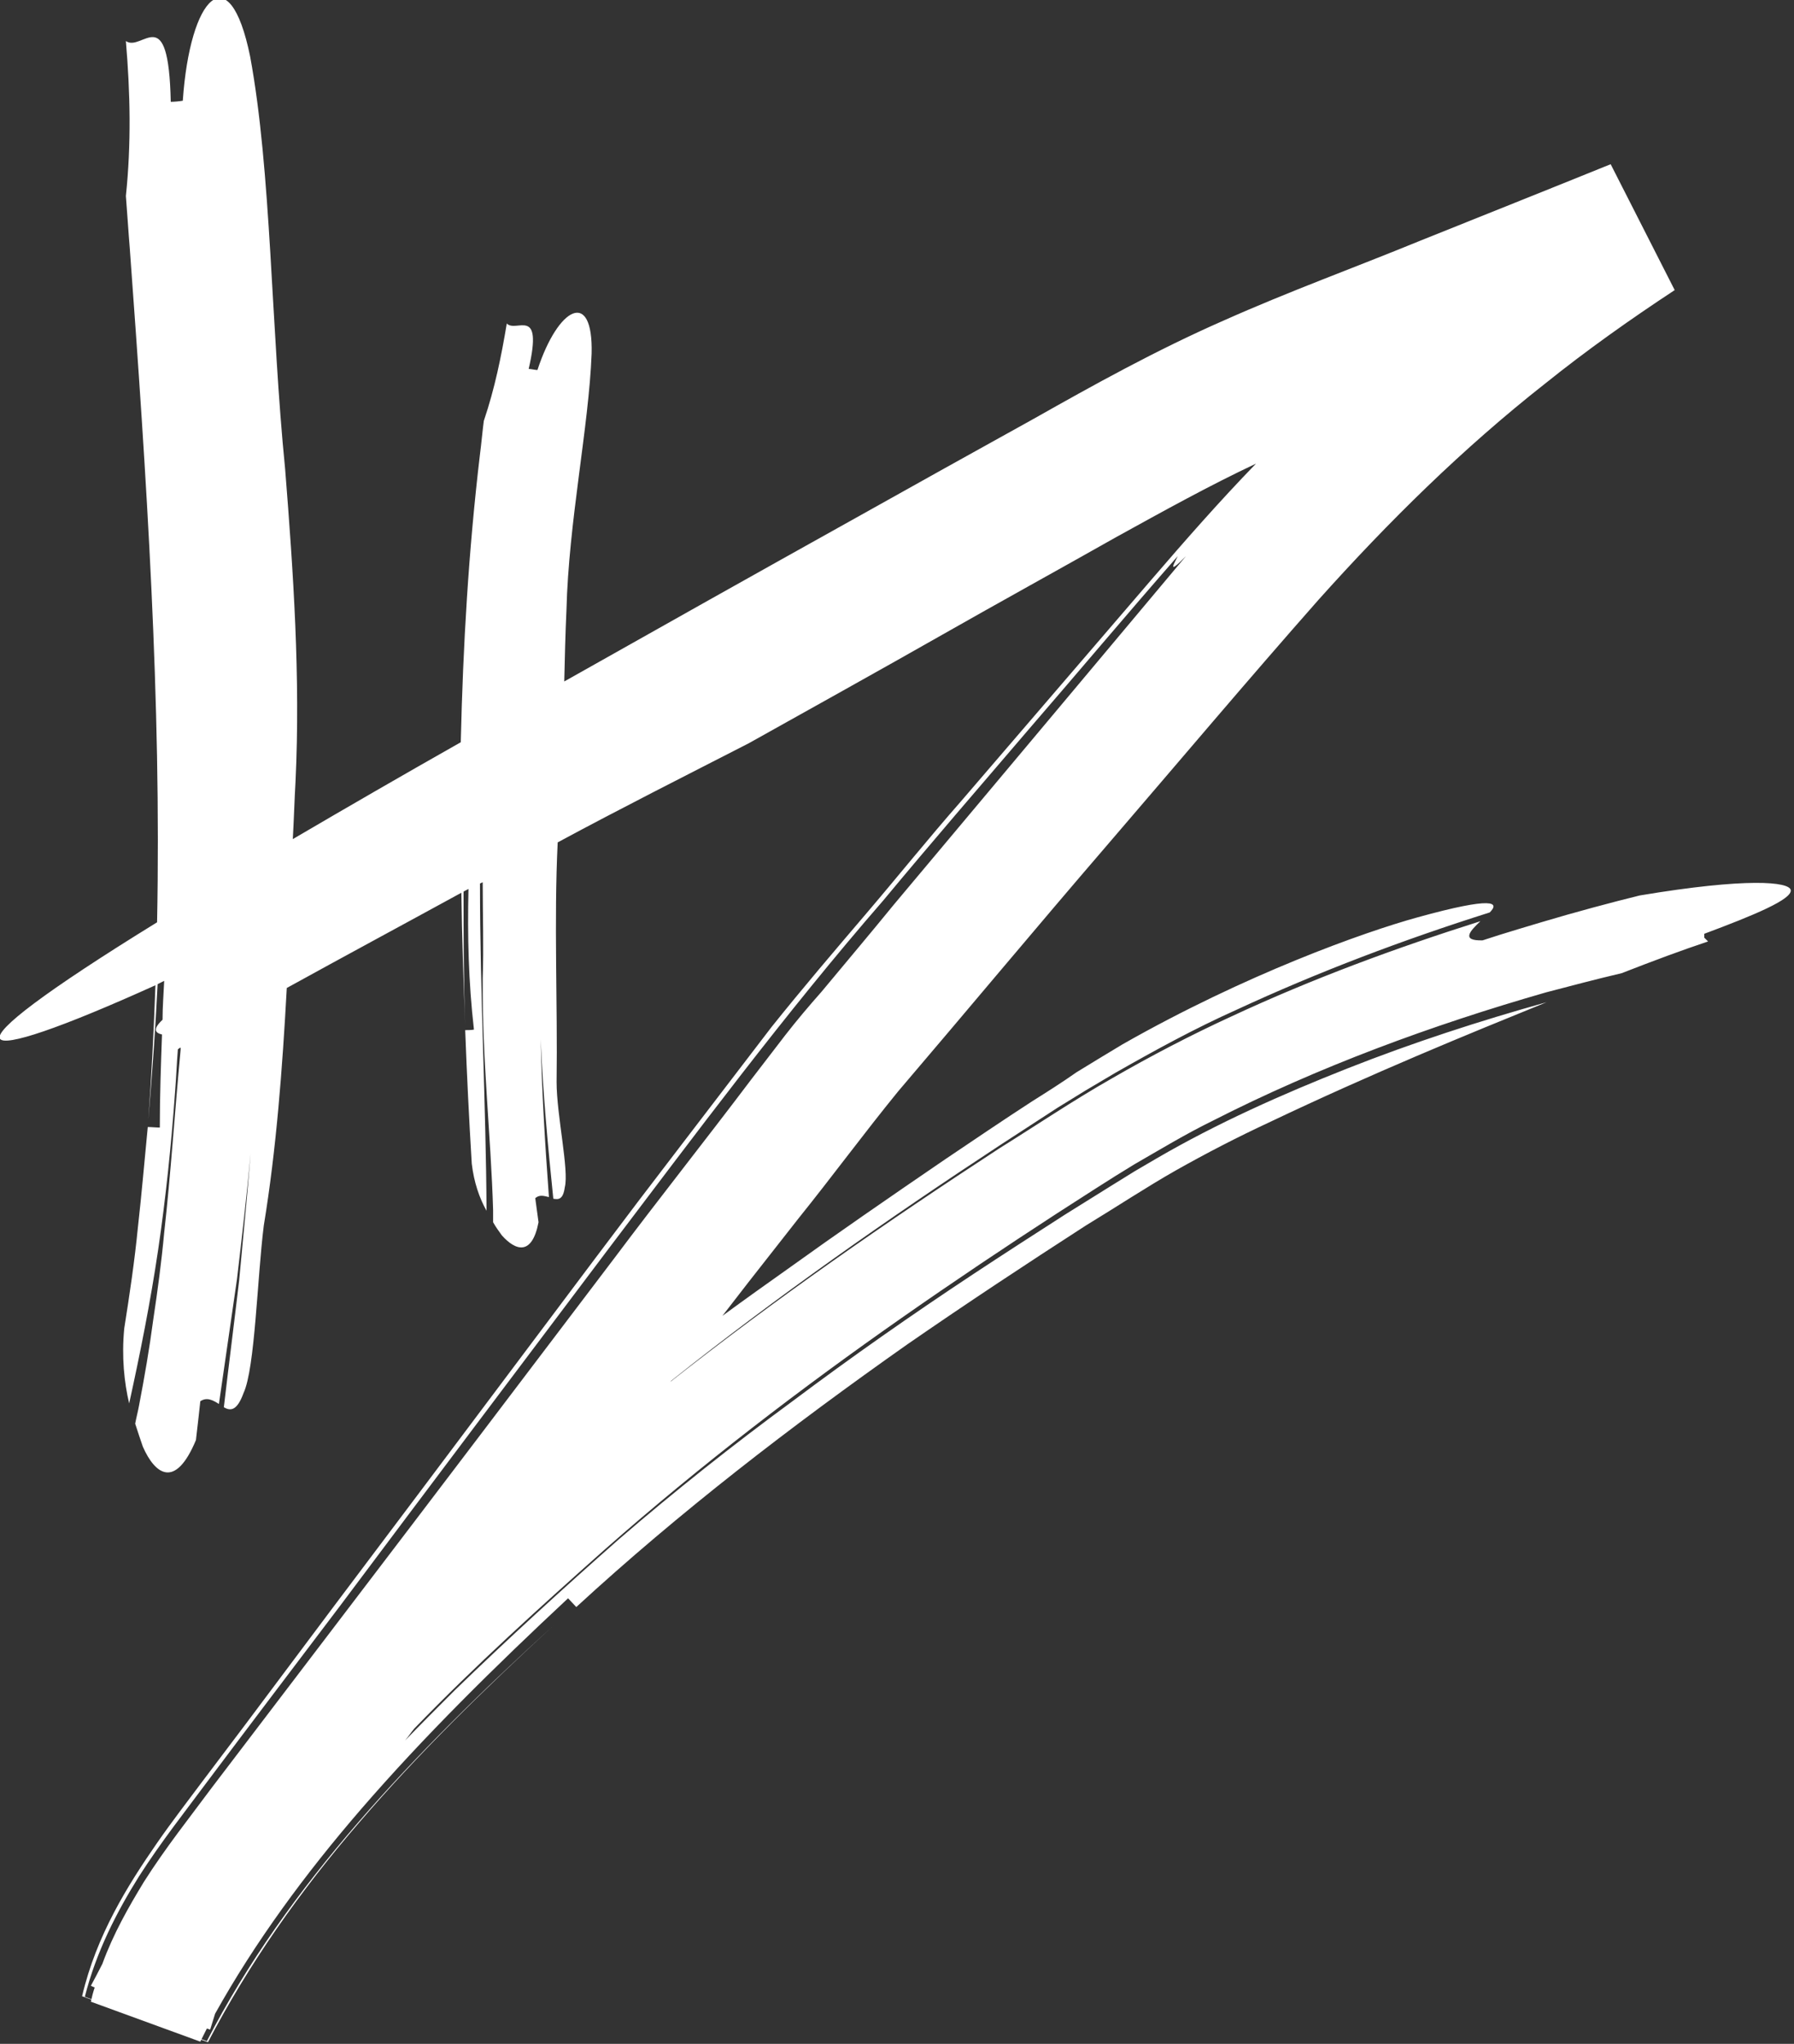
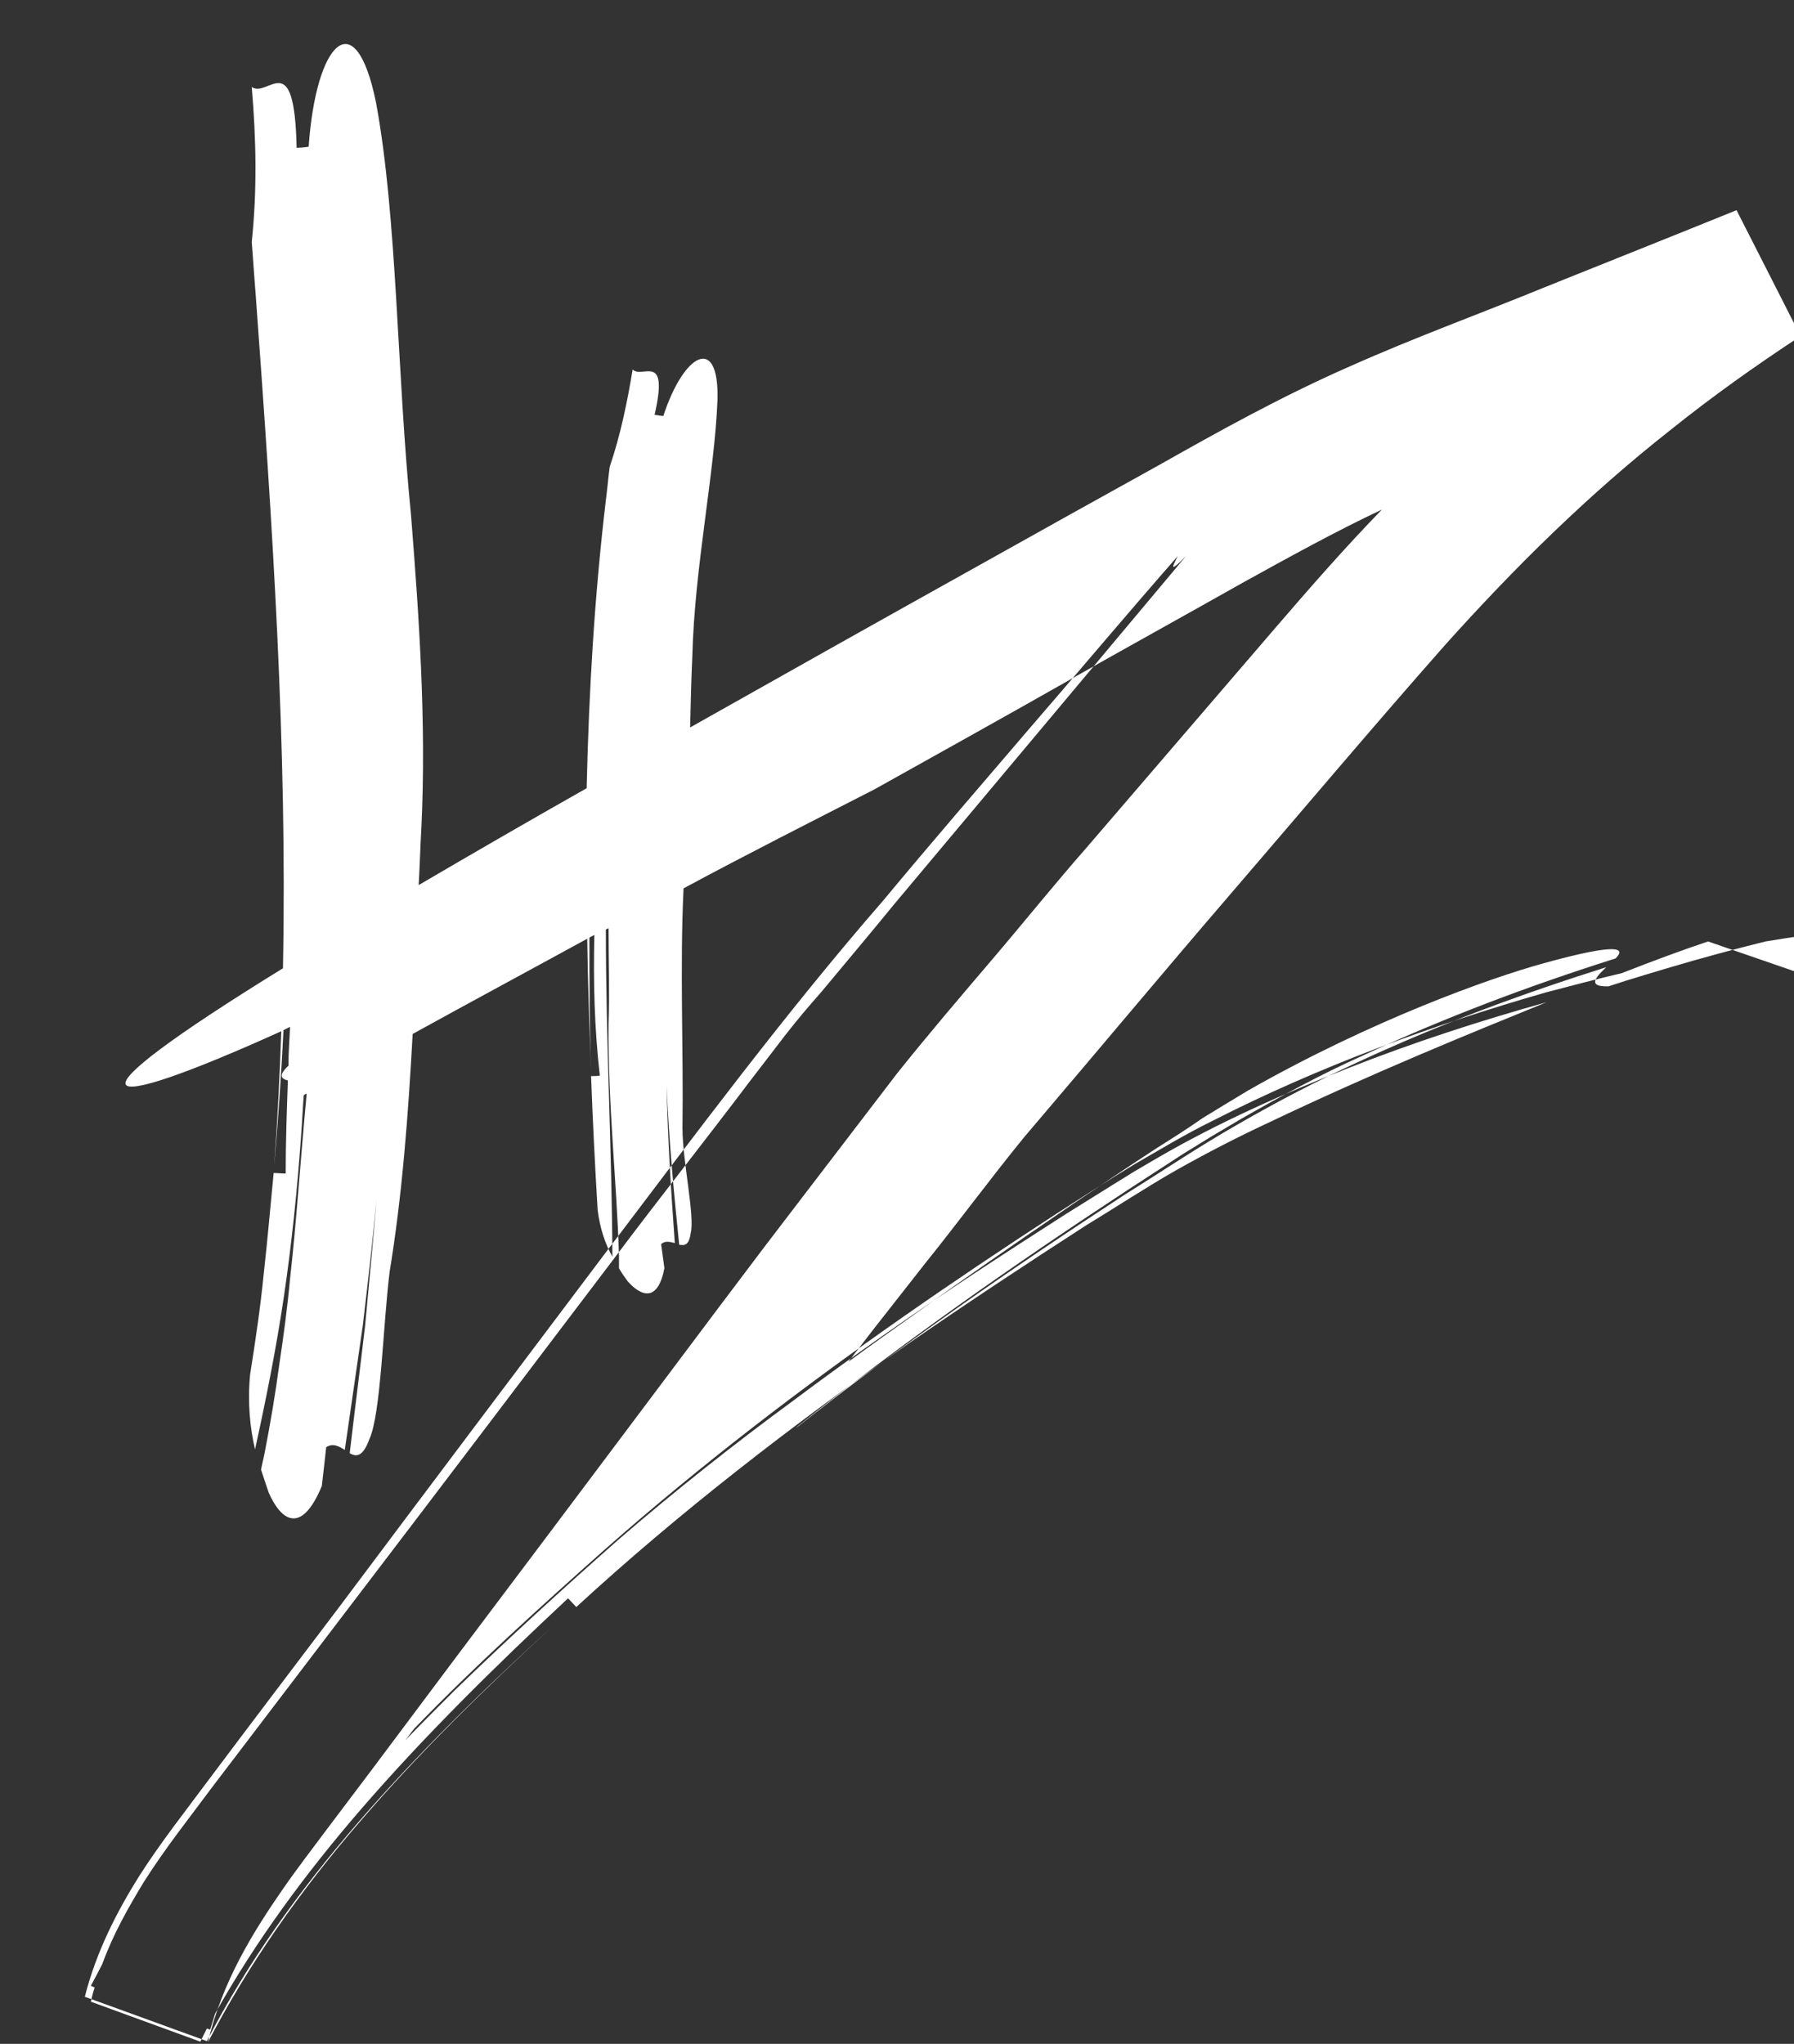
<svg xmlns="http://www.w3.org/2000/svg" id="Capa_1" viewBox="0 0 327.8 373.4">
  <rect x="0" y="0" width="327.8" height="373.4" fill="#333333" stroke="none" />
  <defs>
    <style> .st0 { fill: #fff; } </style>
  </defs>
-   <path class="st0" d="M312.1,172c-4.8,1.6-9.9,3.5-15.8,5.8-4.7,1.1-9.2,2.3-13.8,3.5-20.9,6-41.6,13.6-61,23.5-4.9,2.4-9.5,5.2-14.2,7.9-4.8,2.9-9.5,6-14.2,9-9.4,6.1-18.8,12.4-28.1,18.9-18.6,13-36.9,27-54.4,42.4-11.8,10.5-23.7,21.2-34.9,32.8-.6.7-1.1,1.5-1.7,2.2,3-3.1,6.1-6.2,9.1-9.2,9.7-9.4,19.9-18.7,30-27.6,10.2-8.8,20.8-17.2,31.7-25.2,10.8-8.1,21.8-15.8,33-23.2,5.6-3.7,11.2-7.3,16.8-10.9l8.5-5.3,4.2-2.6,4.1-2.4c11-6.4,22.9-11.7,34.8-16.4,11.9-4.7,24.2-8.7,36.4-12.1-14.5,5.9-31.7,12.9-50.8,22-5.8,2.7-11.4,5.6-16.9,8.7-5.3,3-10.9,6.7-16.5,10.1-11,7.1-21.9,14.3-32.6,21.7-21.3,15-41.7,30.7-60.5,48-.4-.4-1.1-1.2-1.5-1.6-13.4,12.5-26.3,25.2-37.8,38.5-10.2,11.8-19.4,24.3-26.7,37.4-.3,1-.6,1.9-.9,2.9l-.6-.2-1.2,2.4-20-7.3c.2-.9.4-1.7.7-2.6l-.7-.3c.7-1.3,1.4-2.6,2.1-4,2-5.5,4.8-10.4,7.6-15,4-6.3,8.4-11.8,12.4-17.2,8.2-10.8,16.4-21.5,24.6-32.3,16.4-21.5,32.7-43,49-64.5,8.1-10.8,16.6-21.5,24.9-32.5l6.3-8.2c2.1-2.7,4.3-5.3,6.6-7.9,4.4-5.3,8.8-10.5,13.2-15.9,17.6-21,35.4-42.2,53.4-63.7-3.7,3.8-2,1.1-1.5,0-9.3,10.6-18.1,21.1-27.1,31.5-8.9,10.4-17.9,20.8-26.7,31.4-18,20.7-34.4,42.8-50.7,64.3-16.2,21.5-32.4,43-48.5,64.5-8.1,10.7-16.3,21.5-24.4,32.3-4,5.4-8.3,10.8-12.4,17.2-4,6.4-7.8,13.7-9.9,22l22.3,8.1c7.3-14.2,16.8-27.4,27.6-39.9,10.8-12.5,23-24.4,35.7-36-12.6,11.6-24.7,23.4-35.5,36-10.8,12.5-20.2,25.9-27.6,40.1l-23-8.4c2.6-11.1,8.3-20.2,13.7-28,2.7-3.9,5.5-7.5,8.1-11l8-10.6c10.6-14.2,21.2-28.3,31.9-42.5l31.9-42.5,8-10.6,8.1-10.6,16.3-21.3c5.6-7,11.4-13.8,17.2-20.6,5.8-6.8,11.5-13.9,17.3-20.5,11.5-13.4,23.2-27,34.8-40.5,6.2-7.2,12.5-14.4,19.2-21.3-8.5,4-16.8,8.6-25.5,13.4-10.8,6.1-21.7,12.1-32.6,18.3-8.6,4.9-26,14.6-34.6,19.4-11.7,6-23.4,11.9-34.9,18.1-.7,14.4,0,29.6-.2,43.8,0,6,2.3,16.1,1.5,19.2-.3,2.2-1.1,2.3-2.1,2.1-1-9.7-1.9-19.4-2.3-29.1.2,9.6.8,19.2,1.5,28.8-.9-.2-1.7-.5-2.5.2,0,0,.4,2.9.6,4.4-1.2,6.2-4.2,5.2-6.7,2.4-.5-.7-1.1-1.5-1.6-2.4v-2.2c-.4-13.7-2-27.2-1.9-42.4.2-5.6,0-11.5,0-17.5-.2,0-.3.2-.5.2,0,20.1,1.1,40.5,1.2,59.8-1.3-2.3-2.3-5.2-2.7-8.6-.5-8.2-.9-16.4-1.2-24.4.4,0,1.2,0,1.6-.1-1-8.7-1.2-17.2-1-25.7-.3.2-.6.3-.9.5,0,8,0,16.1.3,24.4-.3-8.1-.6-16.1-.7-24.2-10.6,5.8-21.2,11.5-31.9,17.4-.8,14.7-1.9,29.4-4.2,43.4-1.2,9.5-1.6,26.1-3.7,30.6-1.2,3.3-2.4,3.3-3.6,2.6.9-7.7,1.9-15.5,2.8-23.2.7-7.7,1.5-15.5,2.1-23.2-.7,7.7-1.6,15.3-2.5,23-1.1,7.6-2.2,15.2-3.3,22.8-1.1-.7-2.2-1.3-3.4-.5,0,0-.5,4.7-.8,7.1-3.8,9.1-7.5,6.2-9.7,1.2-.4-1.2-.9-2.6-1.4-4.2.2-1.1.5-2.2.7-3.3,1-5.2,1.9-10.4,2.6-15.7.8-5.3,1.5-10.5,2-15.9,1.2-10.7,1.9-21.7,3-33.4v-.4c-.2,0-.3.2-.5.3-.2,2.5-.3,5.1-.5,7.6-.7,9.8-1.7,19.5-3.1,29-1.4,9.5-3.3,19-5.3,28.1-.9-3.8-1.4-8.5-.9-13.7,1-6.3,1.9-12.4,2.5-18.5.7-6.2,1.2-12.2,1.8-18.3.6,0,1.6.1,2.2.1,0-5.8.2-11.4.4-17-1.2-.3-1.8-.9.1-2.7,0-2.4.2-4.8.3-7.1-.4.2-.8.4-1.2.6-.4,8.2-1,16.4-1.7,24.8.6-8.2,1-16.4,1.3-24.6-34.5,15.6-41.4,14.2.3-11.5.8-40.5-1.9-81-5-123.3-.2-2.3-.5-7-.7-9.4,1-9.5.8-18.9,0-28.3,3,2.1,7.8-7.7,8.2,11.1.6,0,1.7-.1,2.2-.2,1.3-19,8.5-26.7,12.3-8.1,3.9,21,3.8,49.4,6.4,75.4,1.5,18.9,2.8,38,1.9,57-.2,3.5-.3,7.1-.5,10.6,9.9-5.8,20.1-11.7,30.7-17.7v-.3c.4-17.2,1.4-34.6,3.5-52.3.2-1.5.5-4.6.7-6.1,2-5.9,3.2-11.8,4.2-17.8,1.7,1.8,6.7-3.4,4,8.3.4,0,1.2.2,1.6.2,3.8-11.6,10.2-14.9,9.9-3-.5,13.3-4.2,30.7-4.6,46.9-.2,4.3-.3,8.7-.4,13,17.2-9.7,35-19.7,53.3-29.9,10.7-6,21.5-12,32.5-18.1,10.8-6.1,22.3-12.5,34.6-17.9,12.1-5.4,24-9.7,35.7-14.5,11.7-4.7,23.5-9.4,35.1-14.1l11.7,23c-8.2,5.4-16.1,11-23.7,17.1-15,11.8-28.5,25.1-41.4,39.5-12.8,14.5-25.7,29.8-38.6,44.8-13,15.1-25.4,30-38.2,45-6.2,7.6-12,15.5-18.2,23.2l-9.1,11.6-4.8,6.2c4.1-3,8.3-6,12.4-8.9,8.2-5.9,17.9-12.6,28.3-19.7,5.2-3.5,10.5-7.1,15.9-10.6,2.7-1.7,5.4-3.4,8.1-5.3,2.8-1.7,5.7-3.5,8.4-5.1,22.5-12.8,44.1-20.5,53.9-23.2,14.1-3.9,15-2.7,13.2-.9-15.8,5-31.2,10.8-46.3,17.8-7.6,3.4-14.9,7.4-22.1,11.5l-5.4,3.2-5.2,3.2-10.3,6.7c-20.7,13.6-41,27.8-60.3,43.2,0,.1-.2.2-.3.3,19.4-15.3,39.6-29.3,60.3-42.8,6.9-4.3,13.4-8.7,20.6-12.8,7.1-4.1,14.4-7.9,21.8-11.3,14.8-6.9,30-12.5,45.5-17.4-1.9,1.8-3.6,3.6.4,3.5,0,0,1.2-.4,3.1-1,1.9-.6,4.6-1.4,7.6-2.3,6-1.8,13.1-3.7,18-4.9,19.7-3.3,27.3-2.5,27.6-1,.3,1.7-6.7,4.6-15.8,8v.7Z" />
+   <path class="st0" d="M312.1,172c-4.8,1.6-9.9,3.5-15.8,5.8-4.7,1.1-9.2,2.3-13.8,3.5-20.9,6-41.6,13.6-61,23.5-4.9,2.4-9.5,5.2-14.2,7.9-4.8,2.9-9.5,6-14.2,9-9.4,6.1-18.8,12.4-28.1,18.9-18.6,13-36.9,27-54.4,42.4-11.8,10.5-23.7,21.2-34.9,32.8-.6.7-1.1,1.5-1.7,2.2,3-3.1,6.1-6.2,9.1-9.2,9.7-9.4,19.9-18.7,30-27.6,10.2-8.8,20.8-17.2,31.7-25.2,10.8-8.1,21.8-15.8,33-23.2,5.6-3.7,11.2-7.3,16.8-10.9l8.5-5.3,4.2-2.6,4.1-2.4c11-6.4,22.9-11.7,34.8-16.4,11.9-4.7,24.2-8.7,36.4-12.1-14.5,5.9-31.7,12.9-50.8,22-5.8,2.7-11.4,5.6-16.9,8.7-5.3,3-10.9,6.7-16.5,10.1-11,7.1-21.9,14.3-32.6,21.7-21.3,15-41.7,30.7-60.5,48-.4-.4-1.1-1.2-1.5-1.6-13.4,12.5-26.3,25.2-37.8,38.5-10.2,11.8-19.4,24.3-26.7,37.4-.3,1-.6,1.9-.9,2.9l-.6-.2-1.2,2.4-20-7.3c.2-.9.4-1.7.7-2.6l-.7-.3c.7-1.3,1.4-2.6,2.1-4,2-5.5,4.8-10.4,7.6-15,4-6.3,8.4-11.8,12.4-17.2,8.2-10.8,16.4-21.5,24.6-32.3,16.4-21.5,32.7-43,49-64.5,8.1-10.8,16.6-21.5,24.9-32.5l6.3-8.2c2.1-2.7,4.3-5.3,6.6-7.9,4.4-5.3,8.8-10.5,13.2-15.9,17.6-21,35.4-42.2,53.4-63.7-3.7,3.8-2,1.1-1.5,0-9.3,10.6-18.1,21.1-27.1,31.5-8.9,10.4-17.9,20.8-26.7,31.4-18,20.7-34.4,42.8-50.7,64.3-16.2,21.5-32.4,43-48.5,64.5-8.1,10.7-16.3,21.5-24.4,32.3-4,5.4-8.3,10.8-12.4,17.2-4,6.4-7.8,13.7-9.9,22l22.3,8.1c7.3-14.2,16.8-27.4,27.6-39.9,10.8-12.5,23-24.4,35.7-36-12.6,11.6-24.7,23.4-35.5,36-10.8,12.5-20.2,25.9-27.6,40.1c2.6-11.1,8.3-20.2,13.7-28,2.7-3.9,5.5-7.5,8.1-11l8-10.6c10.6-14.2,21.2-28.3,31.9-42.5l31.9-42.5,8-10.6,8.1-10.6,16.3-21.3c5.6-7,11.4-13.8,17.2-20.6,5.8-6.8,11.5-13.9,17.3-20.5,11.5-13.4,23.2-27,34.8-40.5,6.2-7.2,12.5-14.4,19.2-21.3-8.5,4-16.8,8.6-25.5,13.4-10.8,6.1-21.7,12.1-32.6,18.3-8.6,4.9-26,14.6-34.6,19.4-11.7,6-23.4,11.9-34.9,18.1-.7,14.4,0,29.6-.2,43.8,0,6,2.3,16.1,1.5,19.2-.3,2.2-1.1,2.3-2.1,2.1-1-9.7-1.9-19.4-2.3-29.1.2,9.6.8,19.2,1.5,28.8-.9-.2-1.7-.5-2.5.2,0,0,.4,2.9.6,4.4-1.2,6.2-4.2,5.2-6.7,2.4-.5-.7-1.1-1.5-1.6-2.4v-2.2c-.4-13.7-2-27.2-1.9-42.4.2-5.6,0-11.5,0-17.5-.2,0-.3.2-.5.2,0,20.1,1.1,40.5,1.2,59.8-1.3-2.3-2.3-5.2-2.7-8.6-.5-8.2-.9-16.4-1.2-24.4.4,0,1.2,0,1.6-.1-1-8.7-1.2-17.2-1-25.7-.3.2-.6.3-.9.5,0,8,0,16.1.3,24.4-.3-8.1-.6-16.1-.7-24.2-10.6,5.8-21.2,11.5-31.9,17.4-.8,14.7-1.9,29.4-4.2,43.4-1.2,9.5-1.6,26.1-3.7,30.6-1.2,3.3-2.4,3.3-3.6,2.6.9-7.7,1.9-15.5,2.8-23.2.7-7.7,1.5-15.5,2.1-23.2-.7,7.7-1.6,15.3-2.5,23-1.1,7.6-2.2,15.2-3.3,22.8-1.1-.7-2.2-1.3-3.4-.5,0,0-.5,4.7-.8,7.1-3.8,9.1-7.5,6.2-9.7,1.2-.4-1.2-.9-2.6-1.4-4.2.2-1.1.5-2.2.7-3.3,1-5.2,1.9-10.4,2.6-15.7.8-5.3,1.5-10.5,2-15.9,1.2-10.7,1.9-21.7,3-33.4v-.4c-.2,0-.3.2-.5.3-.2,2.5-.3,5.1-.5,7.6-.7,9.8-1.7,19.5-3.1,29-1.4,9.5-3.3,19-5.3,28.1-.9-3.8-1.4-8.5-.9-13.7,1-6.3,1.9-12.4,2.5-18.5.7-6.2,1.2-12.2,1.8-18.3.6,0,1.6.1,2.2.1,0-5.8.2-11.4.4-17-1.2-.3-1.8-.9.1-2.7,0-2.4.2-4.8.3-7.1-.4.2-.8.4-1.2.6-.4,8.2-1,16.4-1.7,24.8.6-8.2,1-16.4,1.3-24.6-34.5,15.6-41.4,14.2.3-11.5.8-40.5-1.9-81-5-123.3-.2-2.3-.5-7-.7-9.4,1-9.5.8-18.9,0-28.3,3,2.1,7.8-7.7,8.2,11.1.6,0,1.7-.1,2.2-.2,1.3-19,8.5-26.7,12.3-8.1,3.9,21,3.8,49.4,6.4,75.4,1.5,18.9,2.8,38,1.9,57-.2,3.5-.3,7.1-.5,10.6,9.9-5.8,20.1-11.7,30.7-17.7v-.3c.4-17.2,1.4-34.6,3.5-52.3.2-1.5.5-4.6.7-6.1,2-5.9,3.2-11.8,4.2-17.8,1.7,1.8,6.7-3.4,4,8.3.4,0,1.2.2,1.6.2,3.8-11.6,10.2-14.9,9.9-3-.5,13.3-4.2,30.7-4.6,46.9-.2,4.3-.3,8.7-.4,13,17.2-9.7,35-19.7,53.3-29.9,10.7-6,21.5-12,32.5-18.1,10.8-6.1,22.3-12.5,34.6-17.9,12.1-5.4,24-9.7,35.7-14.5,11.7-4.7,23.5-9.4,35.1-14.1l11.7,23c-8.2,5.4-16.1,11-23.7,17.1-15,11.8-28.5,25.1-41.4,39.5-12.8,14.5-25.7,29.8-38.6,44.8-13,15.1-25.4,30-38.2,45-6.2,7.6-12,15.5-18.2,23.2l-9.1,11.6-4.8,6.2c4.1-3,8.3-6,12.4-8.9,8.2-5.9,17.9-12.6,28.3-19.7,5.2-3.5,10.5-7.1,15.9-10.6,2.7-1.7,5.4-3.4,8.1-5.3,2.8-1.7,5.7-3.5,8.4-5.1,22.5-12.8,44.1-20.5,53.9-23.2,14.1-3.9,15-2.7,13.2-.9-15.8,5-31.2,10.8-46.3,17.8-7.6,3.4-14.9,7.4-22.1,11.5l-5.4,3.2-5.2,3.2-10.3,6.7c-20.7,13.6-41,27.8-60.3,43.2,0,.1-.2.2-.3.3,19.4-15.3,39.6-29.3,60.3-42.8,6.9-4.3,13.4-8.7,20.6-12.8,7.1-4.1,14.4-7.9,21.8-11.3,14.8-6.9,30-12.5,45.5-17.4-1.9,1.8-3.6,3.6.4,3.5,0,0,1.2-.4,3.1-1,1.9-.6,4.6-1.4,7.6-2.3,6-1.8,13.1-3.7,18-4.9,19.7-3.3,27.3-2.5,27.6-1,.3,1.7-6.7,4.6-15.8,8v.7Z" />
</svg>